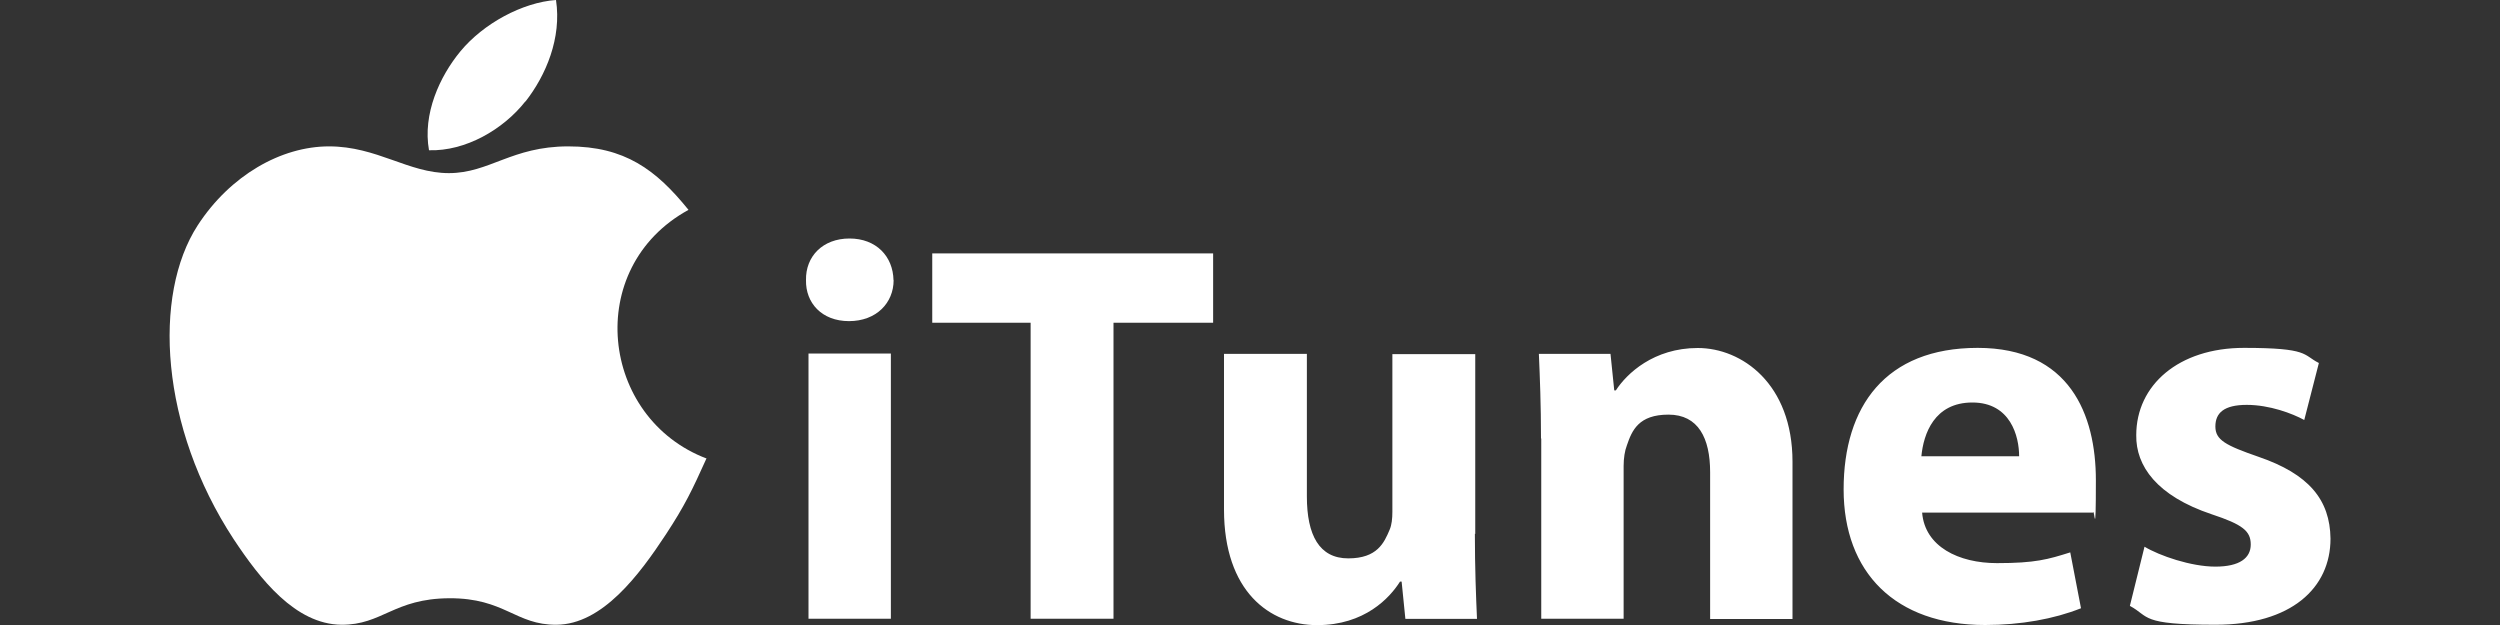
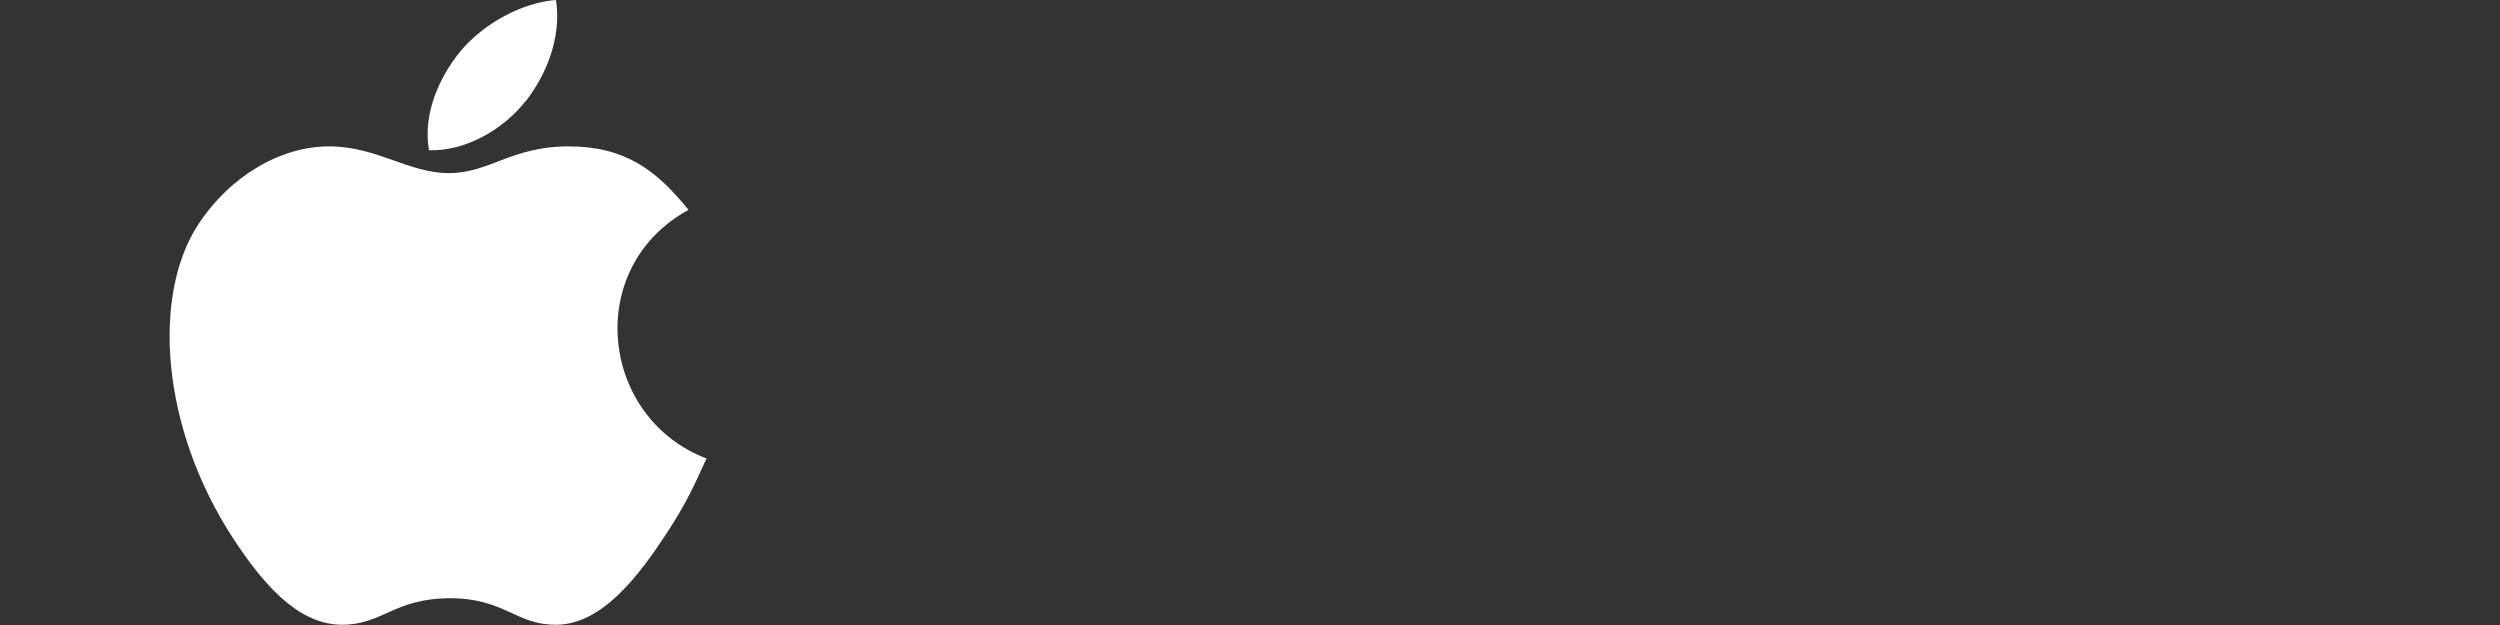
<svg xmlns="http://www.w3.org/2000/svg" id="Ebene_1" data-name="Ebene 1" viewBox="0 0 200 50">
  <rect x="0" y="0" width="200" height="50" fill="#333333" stroke="none" />
  <defs>
    <style>
      .cls-1 {
        fill: #fff;
        stroke-width: 0px;
      }
    </style>
  </defs>
  <path class="cls-1" d="M56.52,36.67c-1.17,2.59-1.73,3.76-3.24,6.07-2.12,3.22-5.08,7.22-8.77,7.24-3.28.02-4.13-2.14-8.56-2.12-4.45.02-5.36,2.14-8.64,2.12-3.69-.04-6.5-3.65-8.62-6.85-5.88-8.97-6.5-19.51-2.87-25.11,2.59-3.98,6.66-6.31,10.5-6.31s6.35,2.14,9.59,2.14,5.03-2.14,9.55-2.14,7.02,1.86,9.62,5.08c-8.45,4.62-7.07,16.68,1.47,19.9h0l-.02-.02Z" />
  <path class="cls-1" d="M42.04,8.12c1.64-2.1,2.9-5.08,2.44-8.12-2.68.19-5.81,1.88-7.65,4.11-1.66,2.01-3.03,5.01-2.51,7.91,2.92.09,5.94-1.66,7.71-3.91v.02Z" />
-   <path class="cls-1" d="M71.49,22.41c0,1.82-1.38,3.28-3.57,3.28s-3.48-1.47-3.44-3.28c-.04-1.9,1.34-3.33,3.48-3.33s3.48,1.43,3.52,3.33ZM64.68,49.5v-21.22h6.59v21.22h-6.59ZM82.42,25.82h-7.84v-5.55h22.47v5.55h-7.97v23.68h-6.63v-23.68h-.02ZM117.99,42.7c0,2.77.09,5.03.17,6.81h-5.73l-.3-2.98h-.13c-.82,1.3-2.83,3.48-6.63,3.48s-7.45-2.7-7.45-9.25v-12.45h6.63v11.41c0,3.09.99,4.95,3.31,4.95s2.87-1.25,3.31-2.29c.17-.39.22-.91.22-1.43v-12.62h6.63v14.39h0l-.02-.02ZM123.28,35.07c0-2.66-.09-4.9-.17-6.76h5.73l.3,2.92h.13c.86-1.34,3.03-3.39,6.55-3.39s7.58,2.85,7.58,9.1v12.58h-6.59v-11.75c0-2.72-.95-4.6-3.33-4.6s-2.92,1.25-3.33,2.46c-.17.43-.26,1.04-.26,1.64v12.23h-6.59v-14.43h0l-.02.02ZM153.77,41.01c.22,2.72,2.92,4.04,5.99,4.04s4.08-.3,5.86-.86l.86,4.47c-2.16.86-4.82,1.34-7.67,1.34-7.2,0-11.32-4.21-11.32-10.85s3.35-11.32,10.72-11.32,9.46,5.34,9.46,10.59-.13,2.12-.22,2.59h-13.68ZM161.53,36.5c0-1.6-.69-4.3-3.74-4.3s-3.91,2.51-4.08,4.3h7.82ZM171.55,43.73c1.21.73,3.74,1.6,5.68,1.6s2.83-.69,2.83-1.77-.65-1.6-3.13-2.42c-4.39-1.47-6.07-3.87-6.03-6.33,0-4,3.39-6.98,8.62-6.98s4.69.56,5.99,1.21l-1.17,4.56c-.95-.52-2.77-1.21-4.6-1.21s-2.51.65-2.51,1.73.82,1.51,3.44,2.42c4.04,1.38,5.73,3.44,5.77,6.55,0,3.95-3.13,6.89-9.2,6.89s-5.25-.65-6.85-1.51l1.17-4.73h0Z" />
</svg>